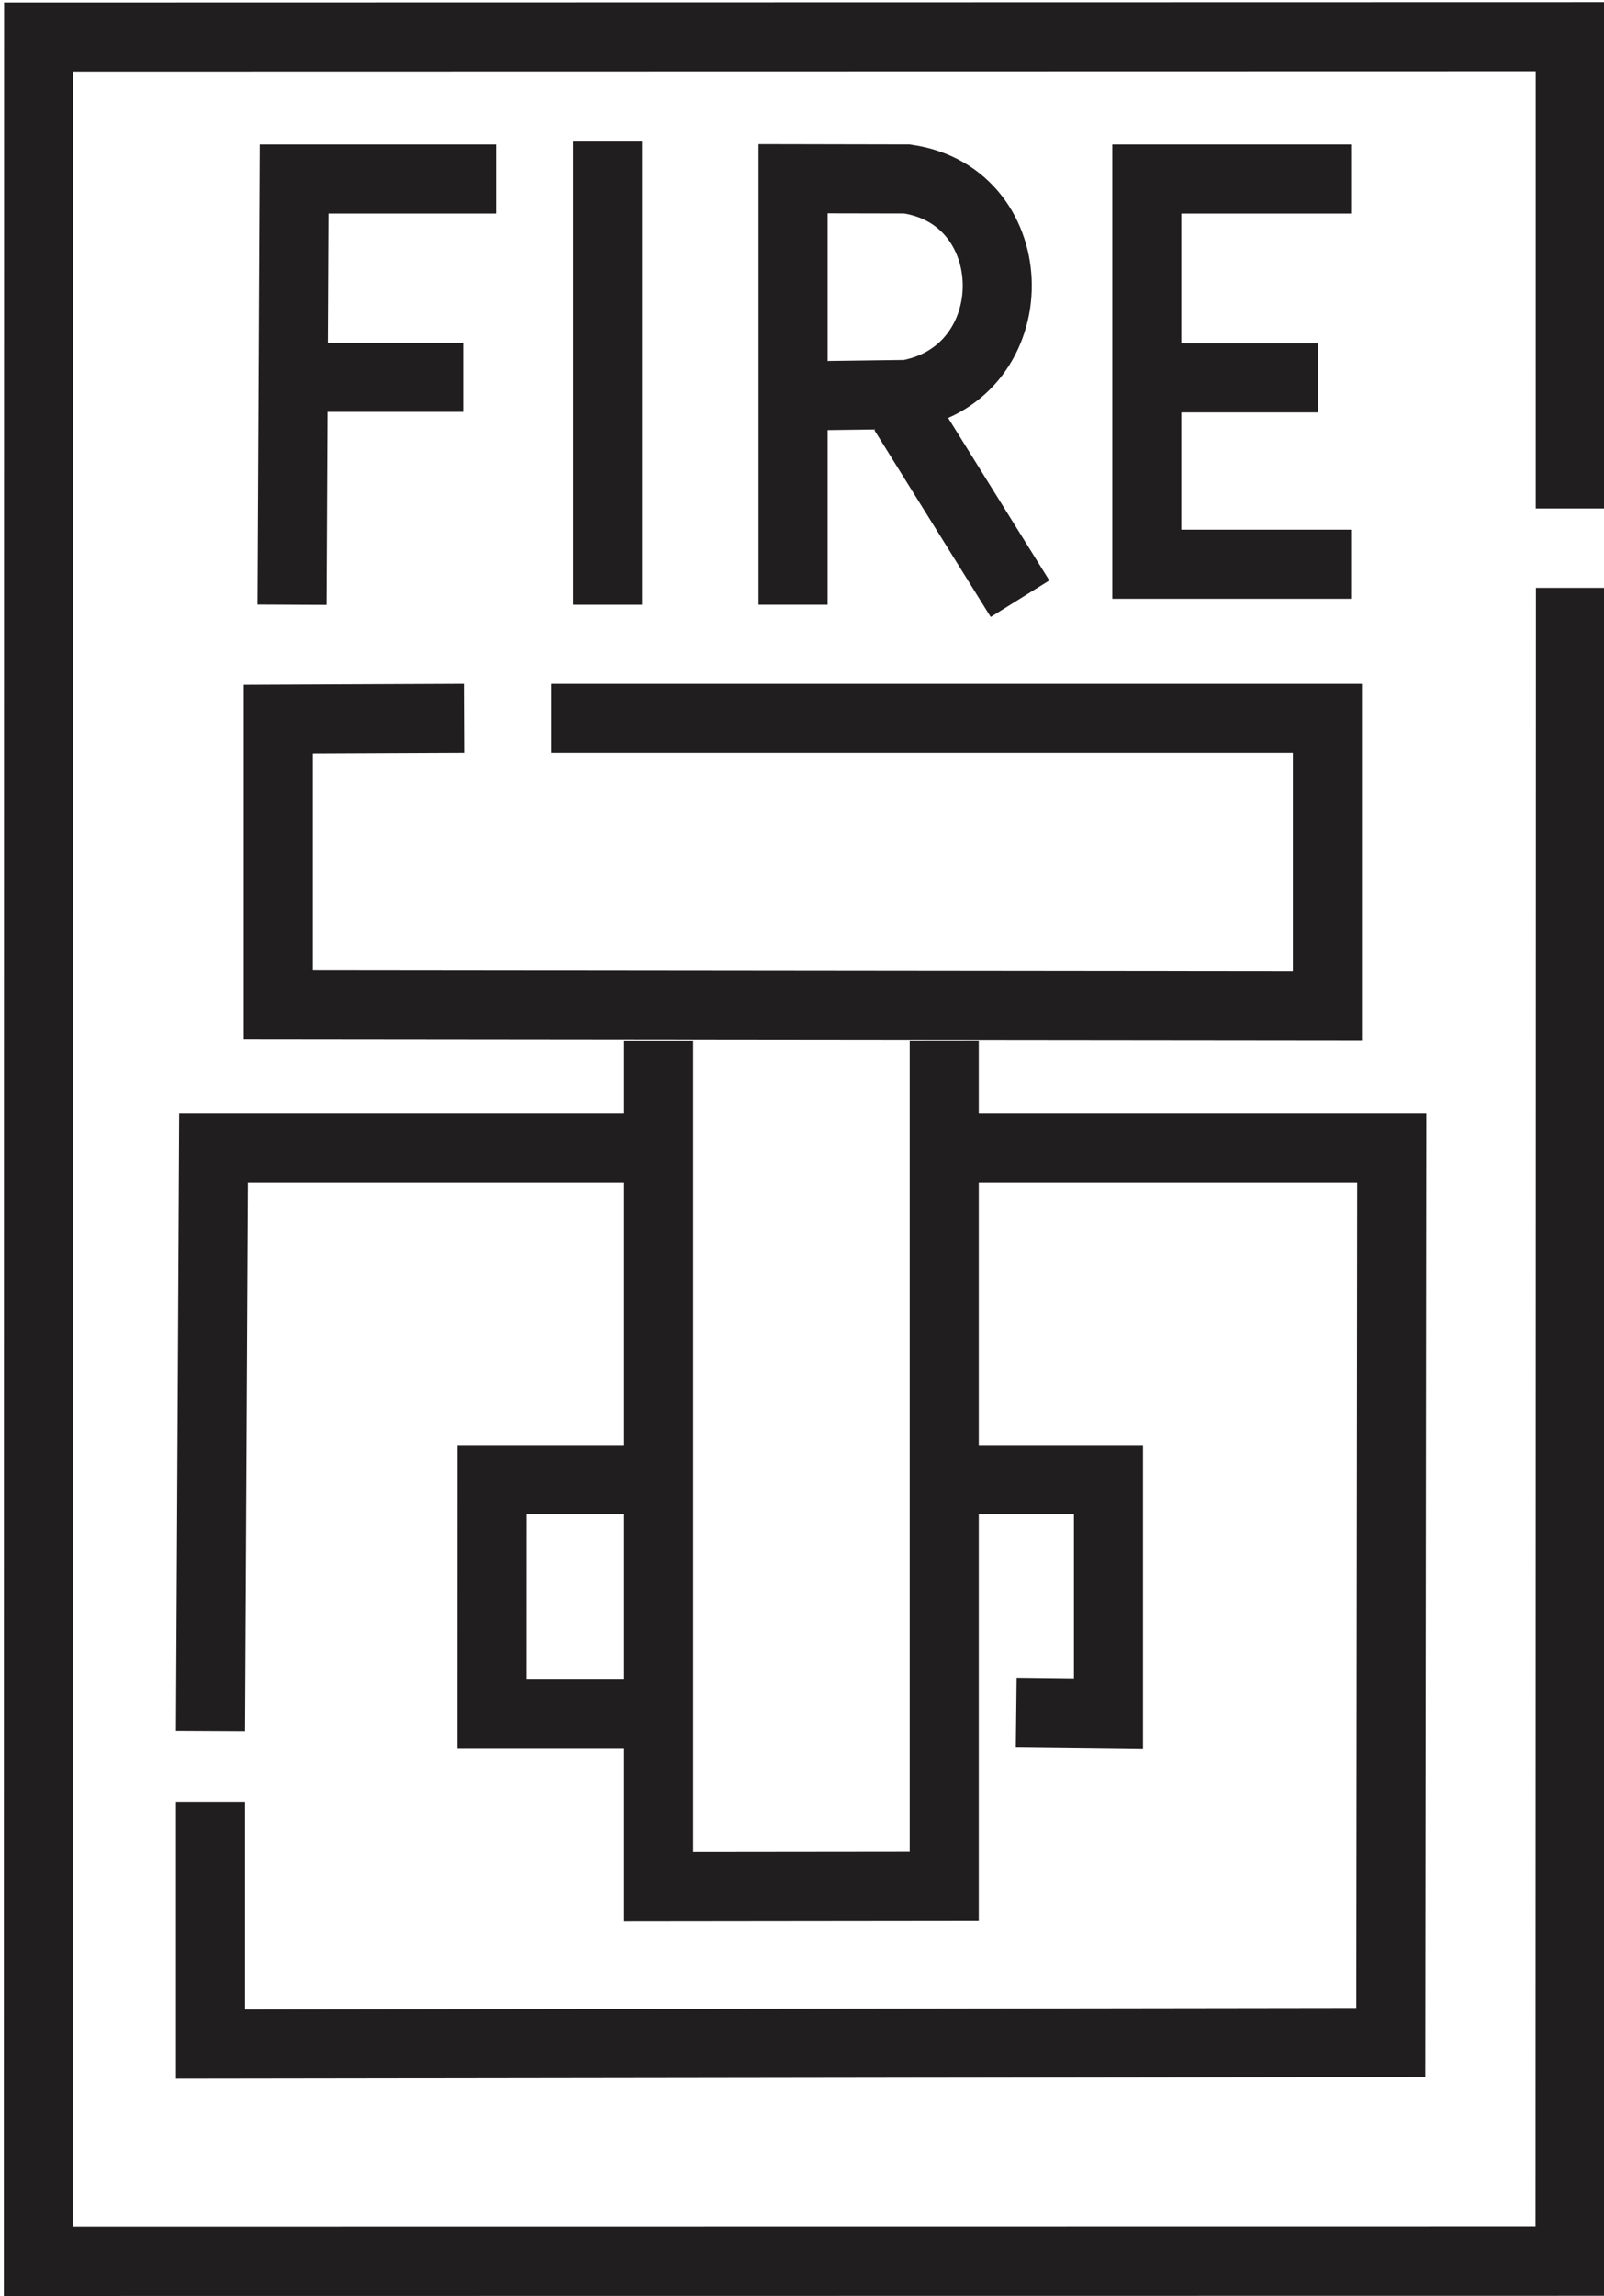
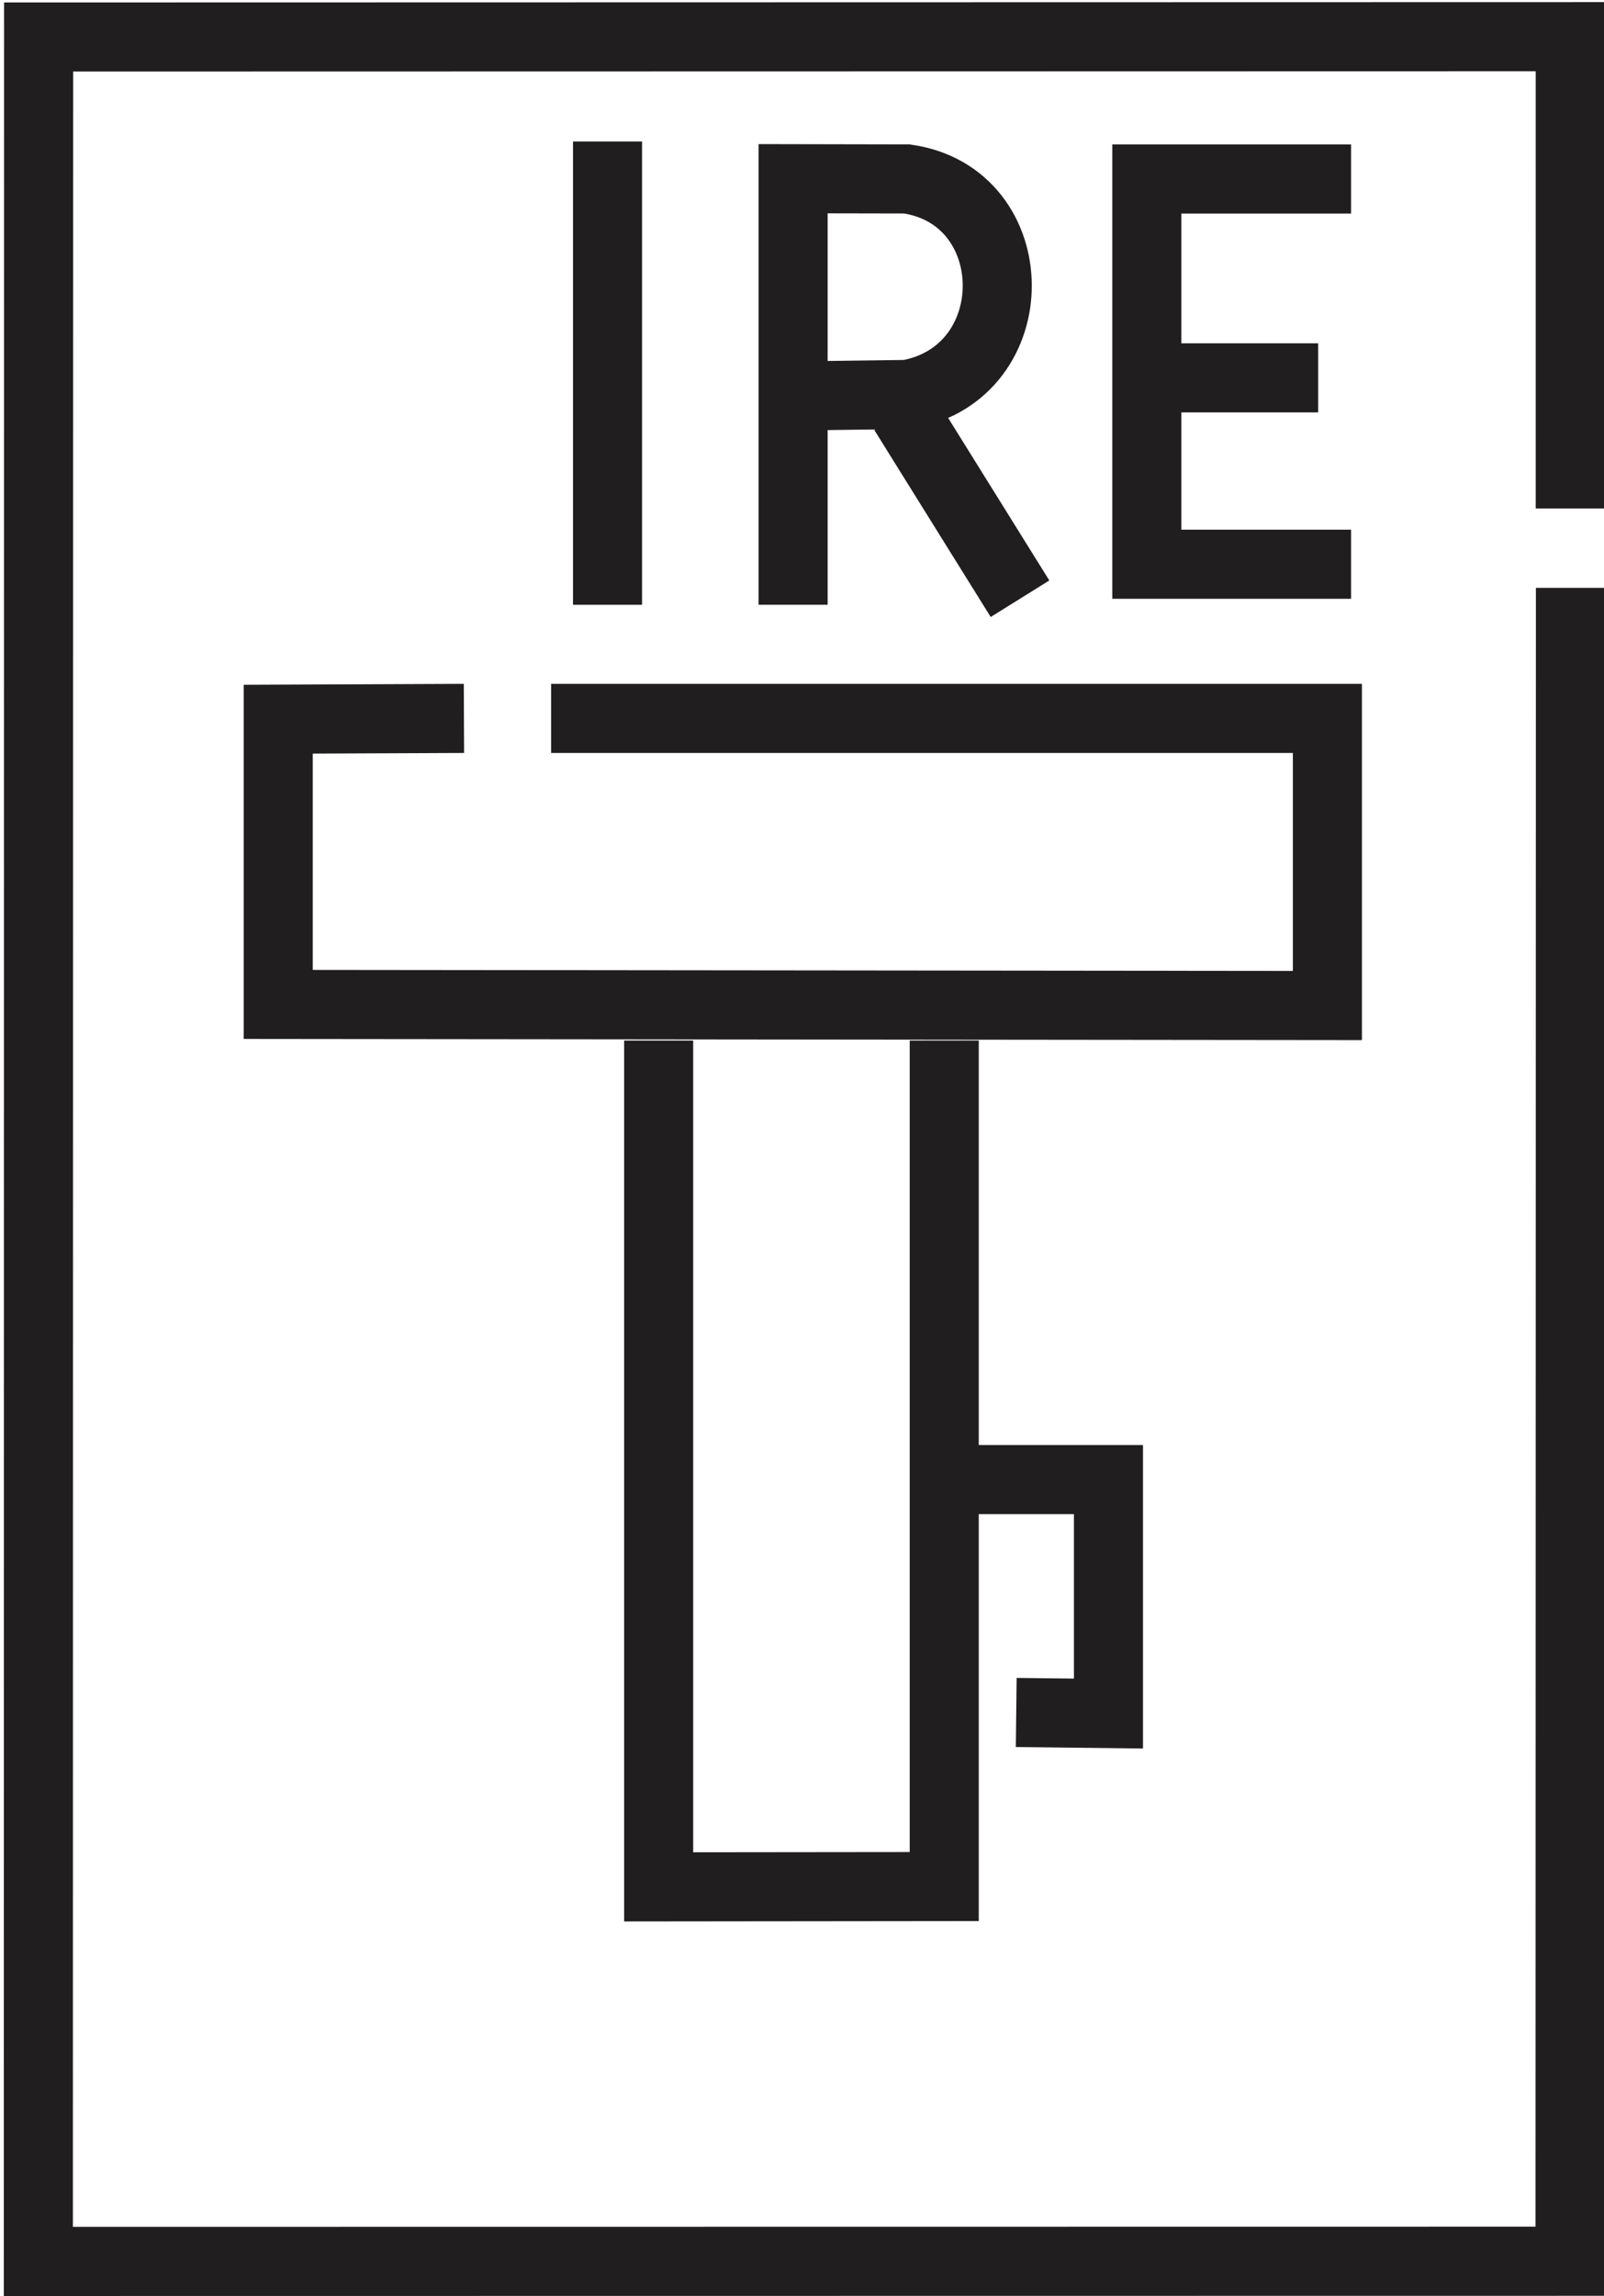
<svg xmlns="http://www.w3.org/2000/svg" xmlns:ns1="http://sodipodi.sourceforge.net/DTD/sodipodi-0.dtd" xmlns:ns2="http://www.inkscape.org/namespaces/inkscape" xml:space="preserve" width="147.5mm" height="211mm" version="1.1" shape-rendering="geometricPrecision" text-rendering="geometricPrecision" image-rendering="optimizeQuality" fill-rule="evenodd" clip-rule="evenodd" viewBox="0 0 14750 21100" id="svg6" ns1:docname="icon-fire-alarm.svg" ns2:version="1.3 (0e150ed6c4, 2023-07-21)">
  <defs id="defs6" />
  <ns1:namedview id="namedview6" pagecolor="#ffffff" bordercolor="#000000" borderopacity="0.25" ns2:showpageshadow="2" ns2:pageopacity="0.0" ns2:pagecheckerboard="0" ns2:deskcolor="#d1d1d1" ns2:document-units="mm" ns2:zoom="0.73139029" ns2:cx="396.50513" ns2:cy="561.25984" ns2:window-width="1920" ns2:window-height="1017" ns2:window-x="-8" ns2:window-y="-8" ns2:window-maximized="1" ns2:current-layer="Слой_x0020_1" />
  <g id="Слой_x0020_1" ns2:label="Слой 1" ns2:groupmode="layer">
    <polyline fill="none" stroke="#201e1e" stroke-width="635" stroke-miterlimit="22.926" points="17567.42,8974.76 17567.26,4639.15 3482.81,4642.16 3480.57,25082.96 17565.52,25081.31 17569.12,9704.11 " id="polyline1" transform="translate(-3127.825,-4302.18)" />
    <line fill="none" stroke="#201e1e" stroke-width="635" stroke-miterlimit="22.926" x1="5586.715" y1="1300.14" x2="5586.715" y2="5557.191" id="line1" />
    <path fill="none" stroke="#201e1e" stroke-width="635" stroke-miterlimit="22.926" d="m 7293.025,5557.19 v -3914.93 l 1046.74,2.07 c 1099.44,158.91 1114.39,1780.05 4.71,1980.52 l -1051.45,13.87 m 2086.76,1863.12 -1069.97,-1717.55" id="path1" />
    <polyline fill="none" stroke="#201e1e" stroke-width="635" stroke-miterlimit="22.926" points="11810.77,13863.91 11810.77,21638.16 9184.65,21640.95 9184.65,13863.91 " id="polyline2" transform="translate(-3127.825,-4302.18)" />
    <polyline fill="none" stroke="#201e1e" stroke-width="635" stroke-miterlimit="22.926" points="8195.98,10903.81 15334.27,10903.81 15334.27,13542 5686.4,13532.04 5686.4,10910.93 7394.13,10903.81 " id="polyline3" transform="translate(-3127.825,-4302.18)" />
-     <path fill="none" stroke="#201e1e" stroke-width="635" stroke-miterlimit="22.926" d="m 8689.075,10549.01 h 4108.97 l -8.62,8219.61 -10853.969,14.72 v -2225.09 m 0,-649.3 27.79,-5359.94 h 4093.58" id="path3" />
-     <polyline fill="none" stroke="#201e1e" stroke-width="635" stroke-miterlimit="22.926" points="9184.65,17898.32 7652.34,17898.32 7651.76,20048.39 9184.65,20048.39 " id="polyline4" transform="translate(-3127.825,-4302.18)" />
    <polyline fill="none" stroke="#201e1e" stroke-width="635" stroke-miterlimit="22.926" points="12472.85,20038.46 13320.94,20048.39 13320.94,17898.32 11735.85,17898.32 " id="polyline5" transform="translate(-3127.825,-4302.18)" />
-     <path fill="none" stroke="#201e1e" stroke-width="635" stroke-miterlimit="22.926" d="m 2704.115,3467.191 h 1554.82 m 302.45,-1822.27 h -1857.27 l -19.28,3912.27" id="path5" />
    <path fill="none" stroke="#201e1e" stroke-width="635" stroke-miterlimit="22.926" d="m 12423.974,1644.92 h -1878.11 v 3540.02 h 1878.11 m -1878.11,-1712.73 h 1575.7" id="path6" />
  </g>
</svg>